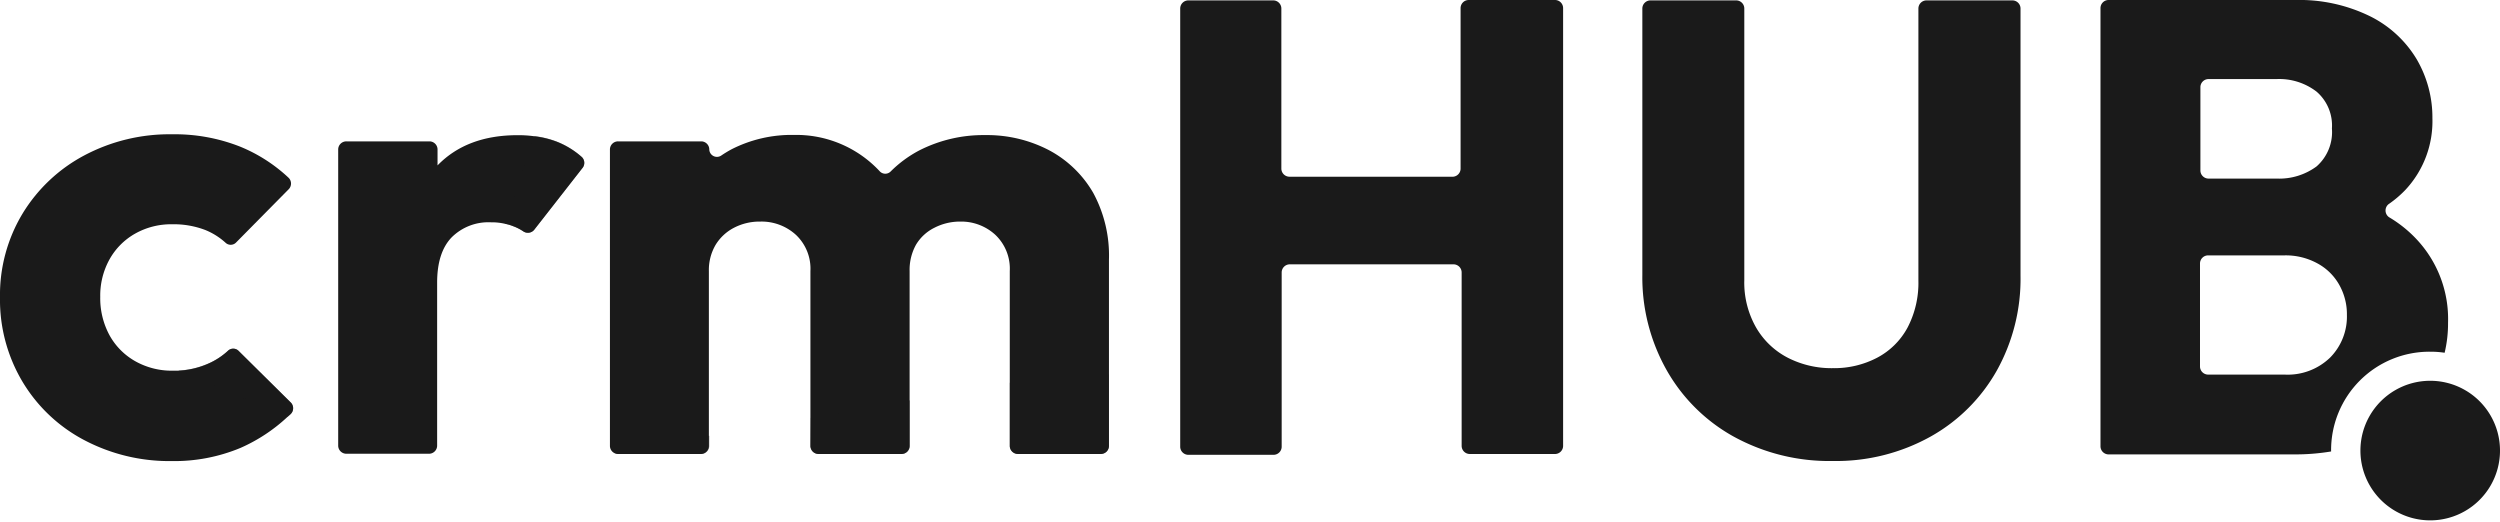
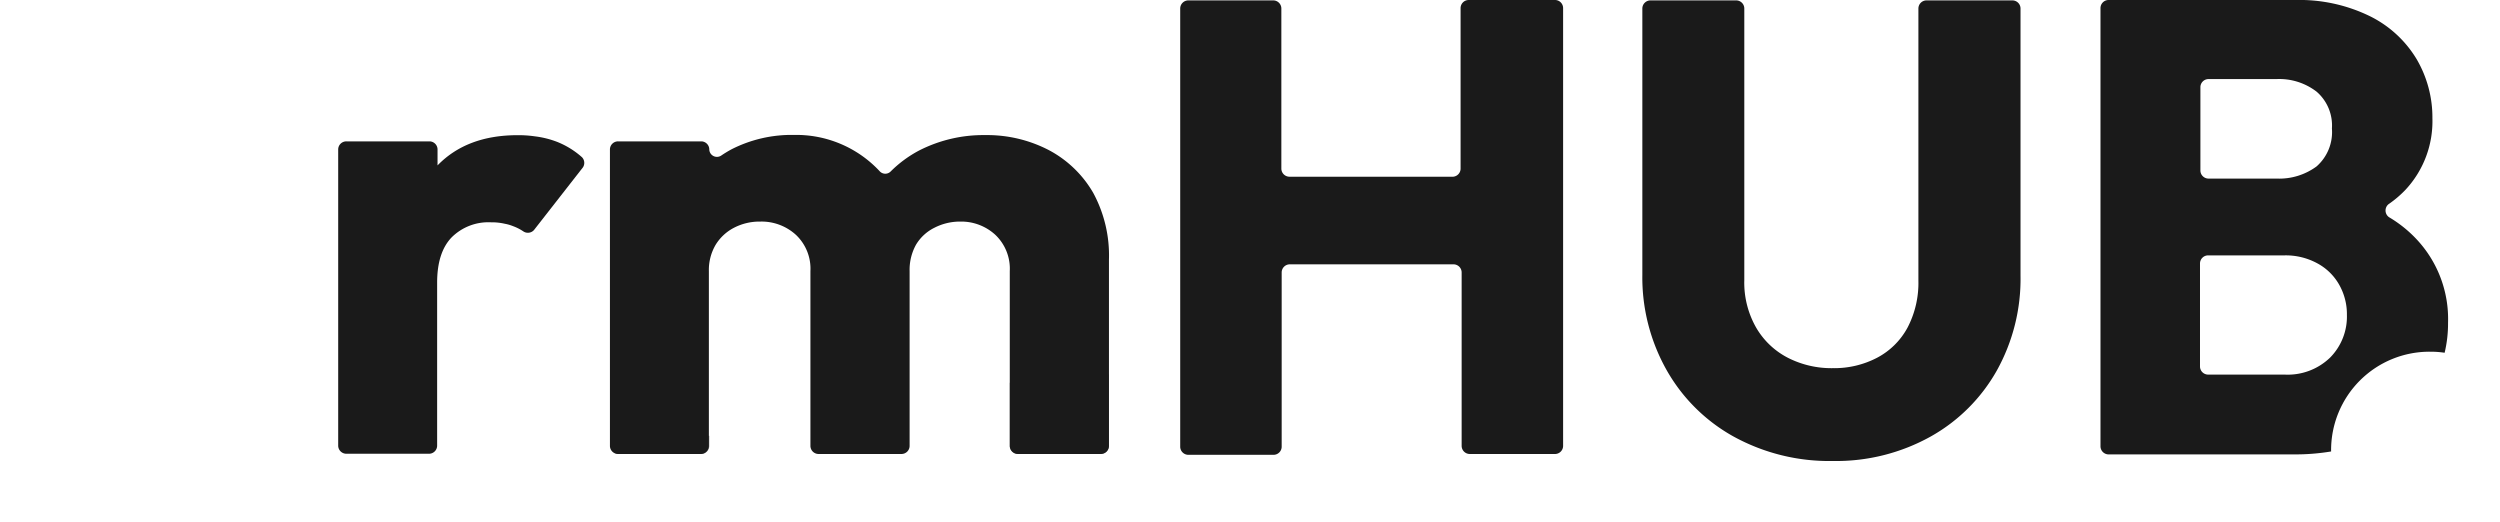
<svg xmlns="http://www.w3.org/2000/svg" viewBox="0 0 307 64.11">
  <defs>
    <style>.cls-1,.cls-2{fill:#1a1a1a;}.cls-2{opacity:0.5;}</style>
  </defs>
  <g id="Layer_2" data-name="Layer 2">
    <g id="Layer_1-2" data-name="Layer 1">
      <g id="_3" data-name="3">
-         <path class="cls-1" d="M35.68,50.86l-.37.33A20.61,20.61,0,0,1,29.54,55a21.11,21.11,0,0,1-8.47,1.62A22.41,22.41,0,0,1,10.26,54a19.28,19.28,0,0,1-7.53-7.18A19.65,19.65,0,0,1,0,36.52,19.35,19.35,0,0,1,2.77,26.23a19.64,19.64,0,0,1,7.57-7.14,22.34,22.34,0,0,1,10.8-2.6A21.84,21.84,0,0,1,29.47,18a19.35,19.35,0,0,1,6,3.86,1,1,0,0,1,0,1.36L29,29.77a.92.92,0,0,1-1.29.05,8.37,8.37,0,0,0-2.51-1.58,10.86,10.86,0,0,0-4.06-.7,9,9,0,0,0-4.53,1.14,8.22,8.22,0,0,0-3.15,3.15,9.16,9.16,0,0,0-1.15,4.62,9.53,9.53,0,0,0,1.15,4.74,8.22,8.22,0,0,0,3.19,3.19,9.11,9.11,0,0,0,4.49,1.14l.74,0a10.26,10.26,0,0,0,3.48-.77A8.69,8.69,0,0,0,28,43.07a.93.93,0,0,1,1.28,0l6.46,6.39A1,1,0,0,1,35.68,50.86Z" />
-         <path class="cls-2" d="M35.68,50.86l-.37.33L21.88,45.5a10.26,10.26,0,0,0,3.48-.77A8.69,8.69,0,0,0,28,43.07a.93.93,0,0,1,1.28,0l6.46,6.39A1,1,0,0,1,35.68,50.86Z" />
        <path class="cls-1" d="M71.58,20.56l-6,7.68a1,1,0,0,1-1.32.17A5.81,5.81,0,0,0,63,27.77a5.17,5.17,0,0,0-1-.29,7.07,7.07,0,0,0-1.69-.18,6.4,6.4,0,0,0-4.85,1.85c-1.19,1.24-1.78,3.09-1.78,5.57v20a1,1,0,0,1-.95,1H42.53a1,1,0,0,1-1-1V18.31a1,1,0,0,1,1-.95H52.78a1,1,0,0,1,.95.95v2l0,0q3.6-3.71,9.83-3.71a14.06,14.06,0,0,1,2.1.14,11.42,11.42,0,0,1,2.75.68,10.3,10.3,0,0,1,3.06,1.89A1,1,0,0,1,71.58,20.56Z" />
-         <path class="cls-2" d="M71.58,20.56l-6,7.68a1,1,0,0,1-1.32.17A5.81,5.81,0,0,0,63,27.77a5.17,5.17,0,0,0-1-.29l3.64-10.77a11.42,11.42,0,0,1,2.75.68,10.3,10.3,0,0,1,3.06,1.89A1,1,0,0,1,71.58,20.56Z" />
        <path class="cls-1" d="M136.18,31.88V54.75a1,1,0,0,1-1,1H125a1,1,0,0,1-1-1V33.3a5.73,5.73,0,0,0-1.77-4.46,6.18,6.18,0,0,0-4.3-1.63,6.86,6.86,0,0,0-3.19.76,5.45,5.45,0,0,0-2.26,2.09,6.37,6.37,0,0,0-.78,3.24V54.75a1,1,0,0,1-1,1H100.52a1,1,0,0,1-1-1V33.3a5.71,5.71,0,0,0-1.78-4.46,6.25,6.25,0,0,0-4.38-1.63,6.79,6.79,0,0,0-3.23.76,5.74,5.74,0,0,0-2.25,2.09,6.1,6.1,0,0,0-.83,3.24V54.75a1,1,0,0,1-.95,1H75.9a1,1,0,0,1-1-1V18.31a1,1,0,0,1,1-.95H86.15a1,1,0,0,1,.95.95.94.94,0,0,0,1.47.79,14.34,14.34,0,0,1,1.25-.76,16.21,16.21,0,0,1,7.69-1.77A14,14,0,0,1,108,21a.93.93,0,0,0,1.36.07,14.57,14.57,0,0,1,3.51-2.59,17.33,17.33,0,0,1,8.12-1.89,16.42,16.42,0,0,1,7.82,1.85,13.67,13.67,0,0,1,5.44,5.25A16.12,16.12,0,0,1,136.18,31.88Z" />
        <path class="cls-2" d="M75.41,55.56,87.1,53.51v1.24a1,1,0,0,1-.95,1H75.9A.93.93,0,0,1,75.41,55.56Z" />
-         <path class="cls-2" d="M99.57,51.32l12.15-2.15v5.58a1,1,0,0,1-1,1H100.52a1,1,0,0,1-1-1Z" />
        <path class="cls-2" d="M136.18,46v8.74a1,1,0,0,1-1,1H125a1,1,0,0,1-1-1V47l9.15-1.61Z" />
        <path class="cls-1" d="M178.45,21.7h-20.1a1,1,0,0,1-1-1V1a1,1,0,0,0-.95-.95H145.88a1,1,0,0,0-.95,1v53.8a1,1,0,0,0,.95,1h10.56a1,1,0,0,0,.95-1V33.46a1,1,0,0,1,1-1h20.1a1,1,0,0,1,1,1V54.75a1,1,0,0,0,1,1H191a1,1,0,0,0,.95-1V1A1,1,0,0,0,191,0H180.36a1,1,0,0,0-1,1V20.74A1,1,0,0,1,178.45,21.7Z" />
        <path class="cls-1" d="M235.58,34.48a11.84,11.84,0,0,1-1.34,5.76,9,9,0,0,1-3.75,3.7,11.35,11.35,0,0,1-5.4,1.27,11.77,11.77,0,0,1-5.53-1.27,9.57,9.57,0,0,1-3.9-3.7,11.13,11.13,0,0,1-1.46-5.84V1a1,1,0,0,0-.95-.95H202.68a1,1,0,0,0-1,1V33.77a23.16,23.16,0,0,0,3,11.71,21.31,21.31,0,0,0,8.21,8.13,24.4,24.4,0,0,0,12.19,3,23.87,23.87,0,0,0,12-3,21.18,21.18,0,0,0,8.12-8.09,23.14,23.14,0,0,0,2.92-11.67V1a1,1,0,0,0-1-.95H236.53a1,1,0,0,0-.95,1Z" />
        <path class="cls-1" d="M296.8,29.43a15.28,15.28,0,0,0-3.43-2.76,1,1,0,0,1-.05-1.6,13.16,13.16,0,0,0,2.07-1.76,12.34,12.34,0,0,0,3.31-8.79,14.15,14.15,0,0,0-1.94-7.26A13.83,13.83,0,0,0,291.05,2a19.73,19.73,0,0,0-9.16-2h-23a1,1,0,0,0-.95,1v53.8a1,1,0,0,0,.95,1h22.88a26.61,26.61,0,0,0,4.49-.36v-.05a12.08,12.08,0,0,1,12.2-12.2,11,11,0,0,1,1.74.13,15.41,15.41,0,0,0,.42-3.69A14.3,14.3,0,0,0,296.8,29.43ZM270.21,10.66a1,1,0,0,1,1-.95h8.36a7.52,7.52,0,0,1,4.9,1.54,5.48,5.48,0,0,1,1.89,4.53,5.61,5.61,0,0,1-1.89,4.66,7.73,7.73,0,0,1-4.9,1.49h-8.36a1,1,0,0,1-1-.95ZM286.15,43.9a7.48,7.48,0,0,1-5.6,2.1h-9.39a1,1,0,0,1-1-1V32.36a1,1,0,0,1,1-1h9.39a8.1,8.1,0,0,1,4.06,1,6.74,6.74,0,0,1,2.64,2.6,7.34,7.34,0,0,1,.95,3.71A7.16,7.16,0,0,1,286.15,43.9Z" />
-         <path class="cls-1" d="M289.86,55.33a8.57,8.57,0,0,1,17.14,0,8.57,8.57,0,1,1-17.14,0Z" />
      </g>
    </g>
  </g>
</svg>